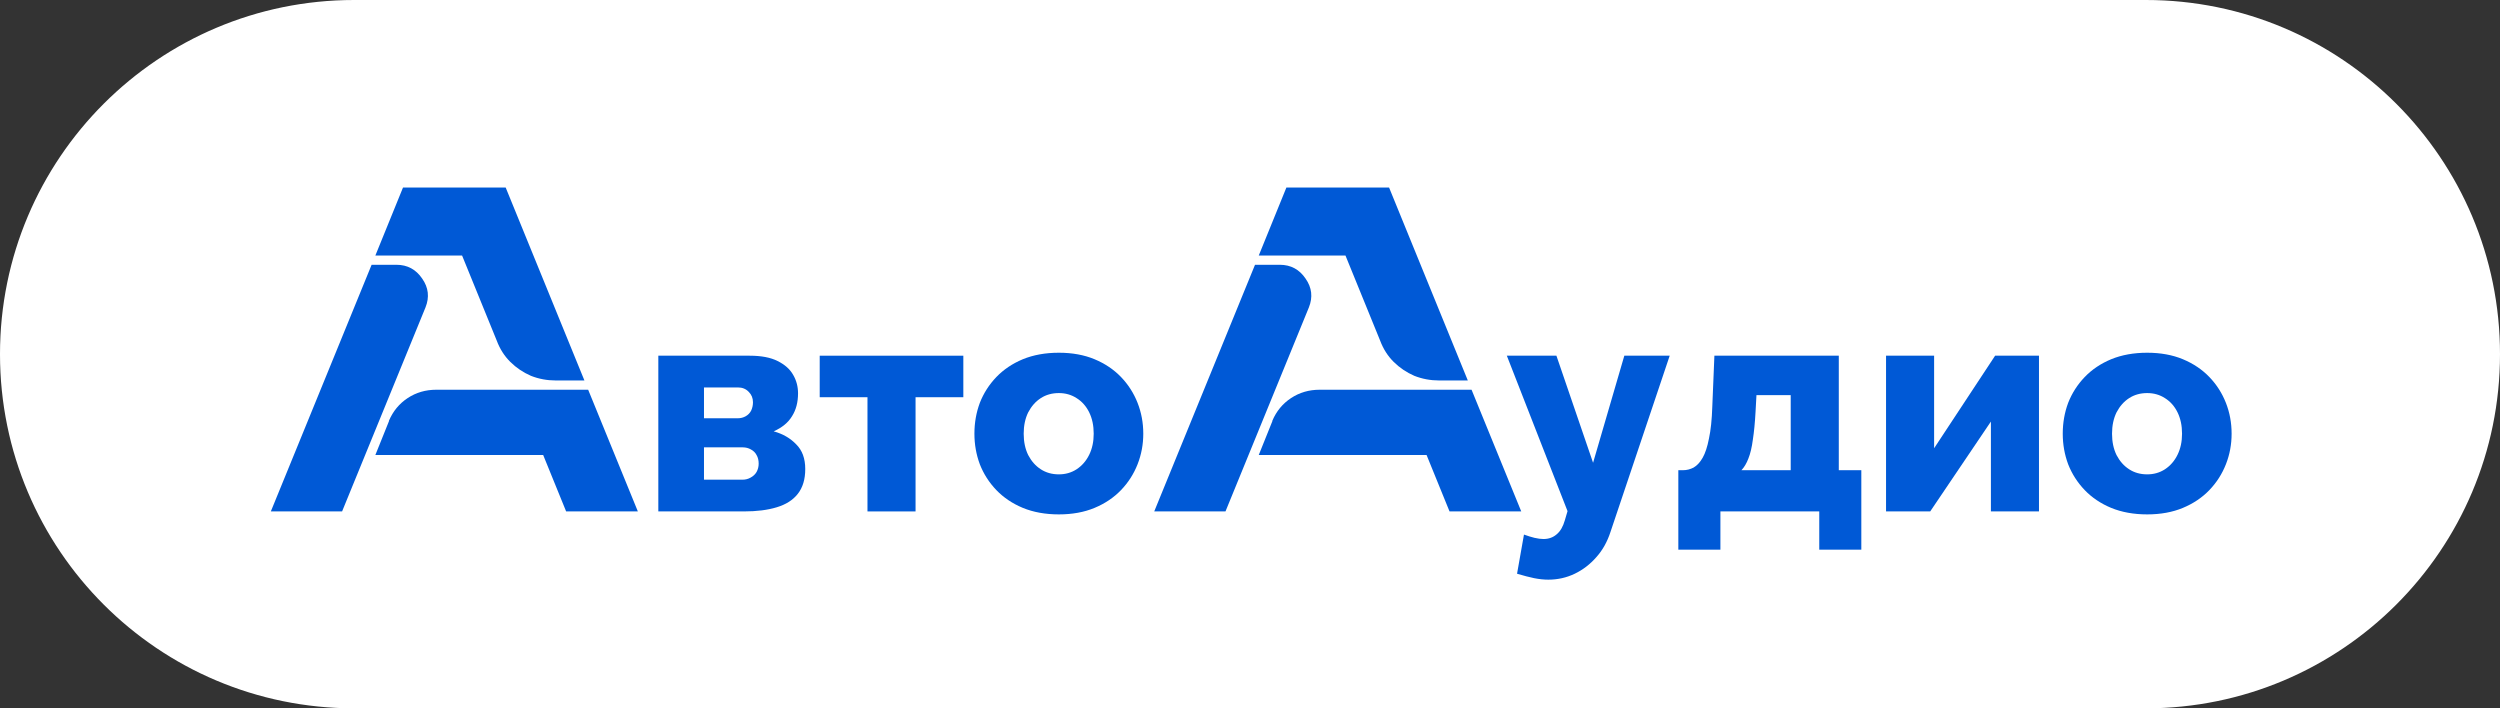
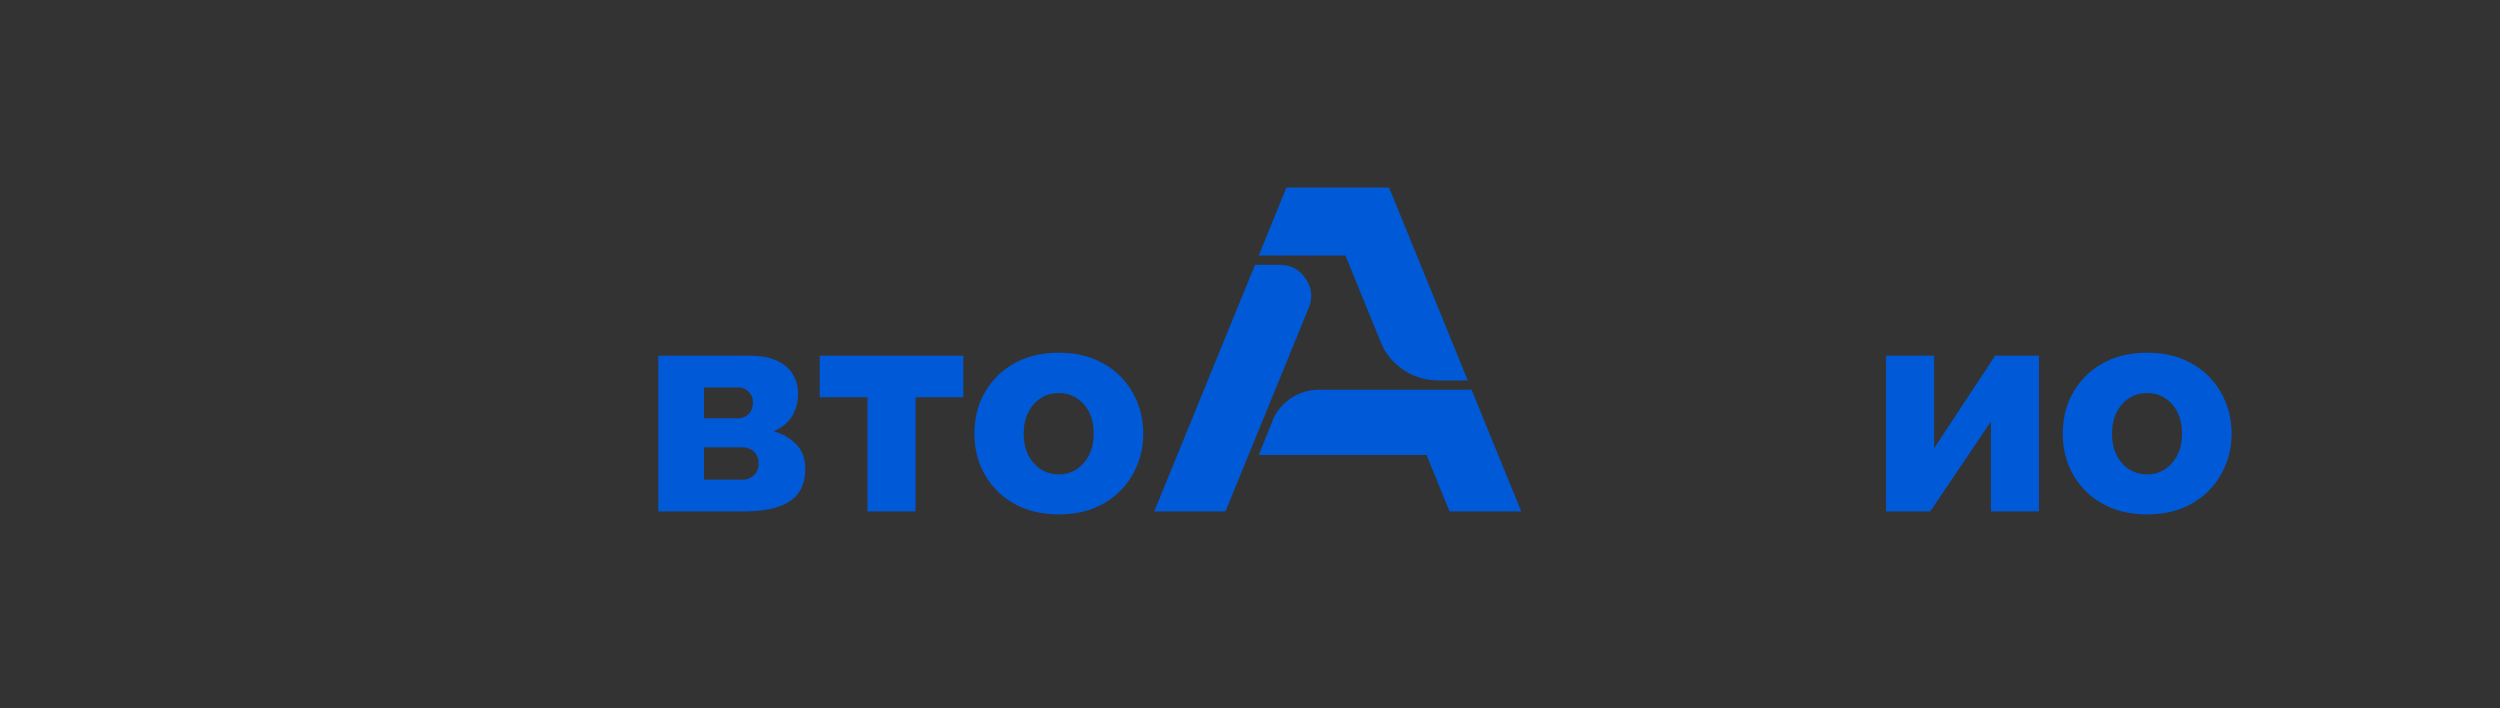
<svg xmlns="http://www.w3.org/2000/svg" width="240" height="68" viewBox="0 0 240 68" fill="none">
  <rect x="0" y="0" width="240" height="68" fill="#333333" stroke="none" />
-   <path d="M0 34C0 15.222 15.222 0 34 0H206C224.778 0 240 15.222 240 34C240 52.778 224.778 68 206 68H34C15.222 68 0 52.778 0 34Z" fill="white" />
  <path d="M63.199 49.097V34.147H71.968C73.083 34.147 73.977 34.318 74.65 34.659C75.343 35.001 75.843 35.447 76.15 35.998C76.458 36.529 76.612 37.118 76.612 37.763C76.612 38.618 76.419 39.349 76.035 39.956C75.67 40.564 75.083 41.048 74.275 41.408C75.16 41.655 75.881 42.073 76.439 42.661C77.016 43.231 77.304 44.019 77.304 45.025C77.304 46.012 77.064 46.81 76.583 47.417C76.121 48.006 75.448 48.433 74.564 48.699C73.698 48.964 72.65 49.097 71.42 49.097H63.199ZM67.583 46.05H71.275C71.564 46.05 71.823 45.984 72.054 45.851C72.304 45.718 72.497 45.538 72.631 45.31C72.766 45.063 72.833 44.797 72.833 44.512C72.833 44.19 72.766 43.914 72.631 43.687C72.516 43.459 72.333 43.278 72.083 43.145C71.852 43.013 71.593 42.946 71.304 42.946H67.583V46.05ZM67.583 40.155H70.814C71.102 40.155 71.362 40.089 71.593 39.956C71.823 39.823 71.997 39.643 72.112 39.415C72.227 39.168 72.285 38.902 72.285 38.618C72.285 38.219 72.15 37.887 71.881 37.621C71.612 37.336 71.266 37.194 70.843 37.194H67.583V40.155Z" fill="#0059D6" />
  <path d="M83.278 49.097V38.133H78.692V34.147H92.48V38.133H87.893V49.097H83.278Z" fill="#0059D6" />
  <path d="M101.649 49.382C100.361 49.382 99.207 49.173 98.188 48.755C97.188 48.338 96.342 47.768 95.649 47.047C94.957 46.325 94.428 45.5 94.063 44.569C93.717 43.639 93.544 42.661 93.544 41.636C93.544 40.592 93.717 39.605 94.063 38.675C94.428 37.744 94.957 36.919 95.649 36.197C96.342 35.476 97.188 34.906 98.188 34.488C99.207 34.071 100.361 33.862 101.649 33.862C102.938 33.862 104.082 34.071 105.082 34.488C106.082 34.906 106.928 35.476 107.62 36.197C108.313 36.919 108.841 37.744 109.207 38.675C109.572 39.605 109.755 40.592 109.755 41.636C109.755 42.661 109.572 43.639 109.207 44.569C108.841 45.5 108.313 46.325 107.62 47.047C106.928 47.768 106.082 48.338 105.082 48.755C104.082 49.173 102.938 49.382 101.649 49.382ZM98.274 41.636C98.274 42.415 98.419 43.098 98.707 43.687C99.015 44.275 99.419 44.731 99.919 45.053C100.419 45.376 100.995 45.538 101.649 45.538C102.284 45.538 102.851 45.376 103.351 45.053C103.87 44.712 104.274 44.247 104.563 43.658C104.851 43.07 104.995 42.396 104.995 41.636C104.995 40.858 104.851 40.174 104.563 39.586C104.274 38.997 103.87 38.542 103.351 38.219C102.851 37.896 102.284 37.735 101.649 37.735C100.995 37.735 100.419 37.896 99.919 38.219C99.419 38.542 99.015 38.997 98.707 39.586C98.419 40.174 98.274 40.858 98.274 41.636Z" fill="#0059D6" />
-   <path d="M148.637 55.647C148.214 55.647 147.762 55.6 147.281 55.505C146.82 55.41 146.272 55.267 145.637 55.078L146.301 51.319C146.666 51.451 147.002 51.556 147.31 51.632C147.637 51.708 147.925 51.746 148.175 51.746C148.675 51.746 149.099 51.594 149.445 51.29C149.791 51.005 150.05 50.559 150.224 49.952L150.483 49.069L144.656 34.147H149.416L152.935 44.427L155.935 34.147H160.291L154.608 51.062C154.3 52.011 153.848 52.818 153.252 53.483C152.656 54.166 151.964 54.698 151.175 55.078C150.387 55.457 149.541 55.647 148.637 55.647Z" fill="#0059D6" />
-   <path d="M161.12 52.771V45.139H161.582C161.928 45.139 162.264 45.053 162.591 44.883C162.918 44.693 163.207 44.38 163.457 43.943C163.707 43.506 163.909 42.889 164.062 42.092C164.235 41.294 164.341 40.279 164.38 39.045L164.582 34.147H176.524V45.139H178.687V52.771H174.649V49.097H165.159V52.771H161.12ZM167.178 45.139H171.908V37.934H168.62L168.533 39.529C168.476 40.573 168.389 41.465 168.274 42.206C168.178 42.946 168.033 43.554 167.841 44.028C167.668 44.484 167.447 44.854 167.178 45.139Z" fill="#0059D6" />
  <path d="M181.06 49.097V34.147H185.675V43.032L191.531 34.147H195.742V49.097H191.127V40.469L185.3 49.097H181.06Z" fill="#0059D6" />
  <path d="M206.13 49.382C204.841 49.382 203.687 49.173 202.668 48.755C201.668 48.338 200.822 47.768 200.13 47.047C199.438 46.325 198.909 45.5 198.543 44.569C198.197 43.639 198.024 42.661 198.024 41.636C198.024 40.592 198.197 39.605 198.543 38.675C198.909 37.744 199.438 36.919 200.13 36.197C200.822 35.476 201.668 34.906 202.668 34.488C203.687 34.071 204.841 33.862 206.13 33.862C207.418 33.862 208.562 34.071 209.562 34.488C210.562 34.906 211.408 35.476 212.101 36.197C212.793 36.919 213.322 37.744 213.687 38.675C214.053 39.605 214.235 40.592 214.235 41.636C214.235 42.661 214.053 43.639 213.687 44.569C213.322 45.5 212.793 46.325 212.101 47.047C211.408 47.768 210.562 48.338 209.562 48.755C208.562 49.173 207.418 49.382 206.13 49.382ZM202.755 41.636C202.755 42.415 202.899 43.098 203.187 43.687C203.495 44.275 203.899 44.731 204.399 45.053C204.899 45.376 205.476 45.538 206.13 45.538C206.764 45.538 207.332 45.376 207.832 45.053C208.351 44.712 208.755 44.247 209.043 43.658C209.332 43.07 209.476 42.396 209.476 41.636C209.476 40.858 209.332 40.174 209.043 39.586C208.755 38.997 208.351 38.542 207.832 38.219C207.332 37.896 206.764 37.735 206.13 37.735C205.476 37.735 204.899 37.896 204.399 38.219C203.899 38.542 203.495 38.997 203.187 39.586C202.899 40.174 202.755 40.858 202.755 41.636Z" fill="#0059D6" />
-   <path d="M47.69 32.705L44.36 24.53H36.035L38.69 18H48.544L56.104 36.525H53.359C52.519 36.525 51.724 36.377 50.974 36.081C50.224 35.755 49.565 35.311 48.995 34.748C48.425 34.185 47.989 33.504 47.69 32.705ZM56.464 37.414L61.234 49.097H54.349L52.144 43.678H36.035L37.34 40.434C37.34 40.405 37.34 40.39 37.34 40.39C37.73 39.472 38.33 38.746 39.14 38.213C39.95 37.68 40.865 37.414 41.885 37.414H56.464ZM38.06 25.419C39.11 25.419 39.935 25.863 40.535 26.752C41.135 27.61 41.24 28.529 40.85 29.506L32.84 49.097H26L35.675 25.419H38.06Z" fill="#0059D6" />
  <path d="M132.495 32.705L129.165 24.53H120.841L123.495 18H133.35L140.91 36.525H138.165C137.325 36.525 136.53 36.377 135.78 36.081C135.03 35.755 134.37 35.311 133.8 34.748C133.23 34.185 132.795 33.504 132.495 32.705ZM141.27 37.414L146.04 49.097H139.155L136.95 43.678H120.841L122.146 40.434C122.146 40.405 122.146 40.39 122.146 40.39C122.535 39.472 123.135 38.746 123.945 38.213C124.755 37.68 125.67 37.414 126.69 37.414H141.27ZM122.865 25.419C123.915 25.419 124.74 25.863 125.34 26.752C125.94 27.61 126.045 28.529 125.655 29.506L117.646 49.097H110.806L120.481 25.419H122.865Z" fill="#0059D6" />
</svg>